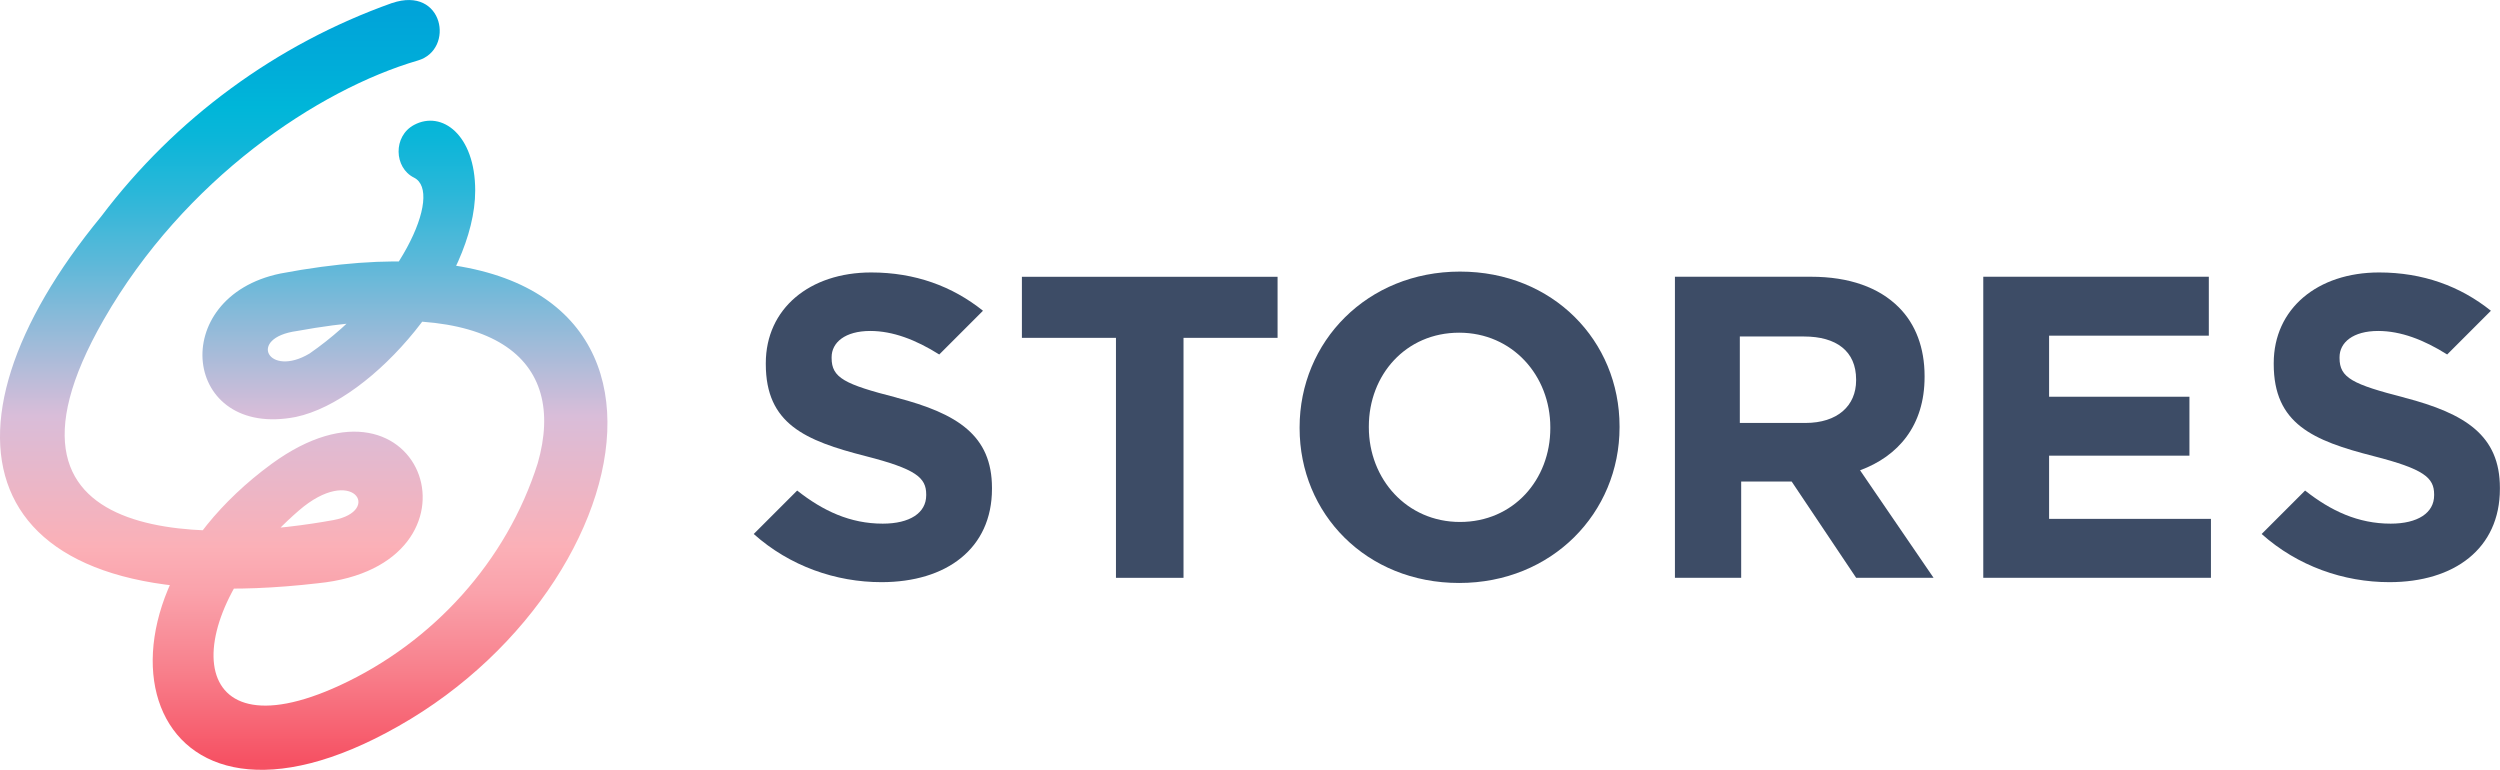
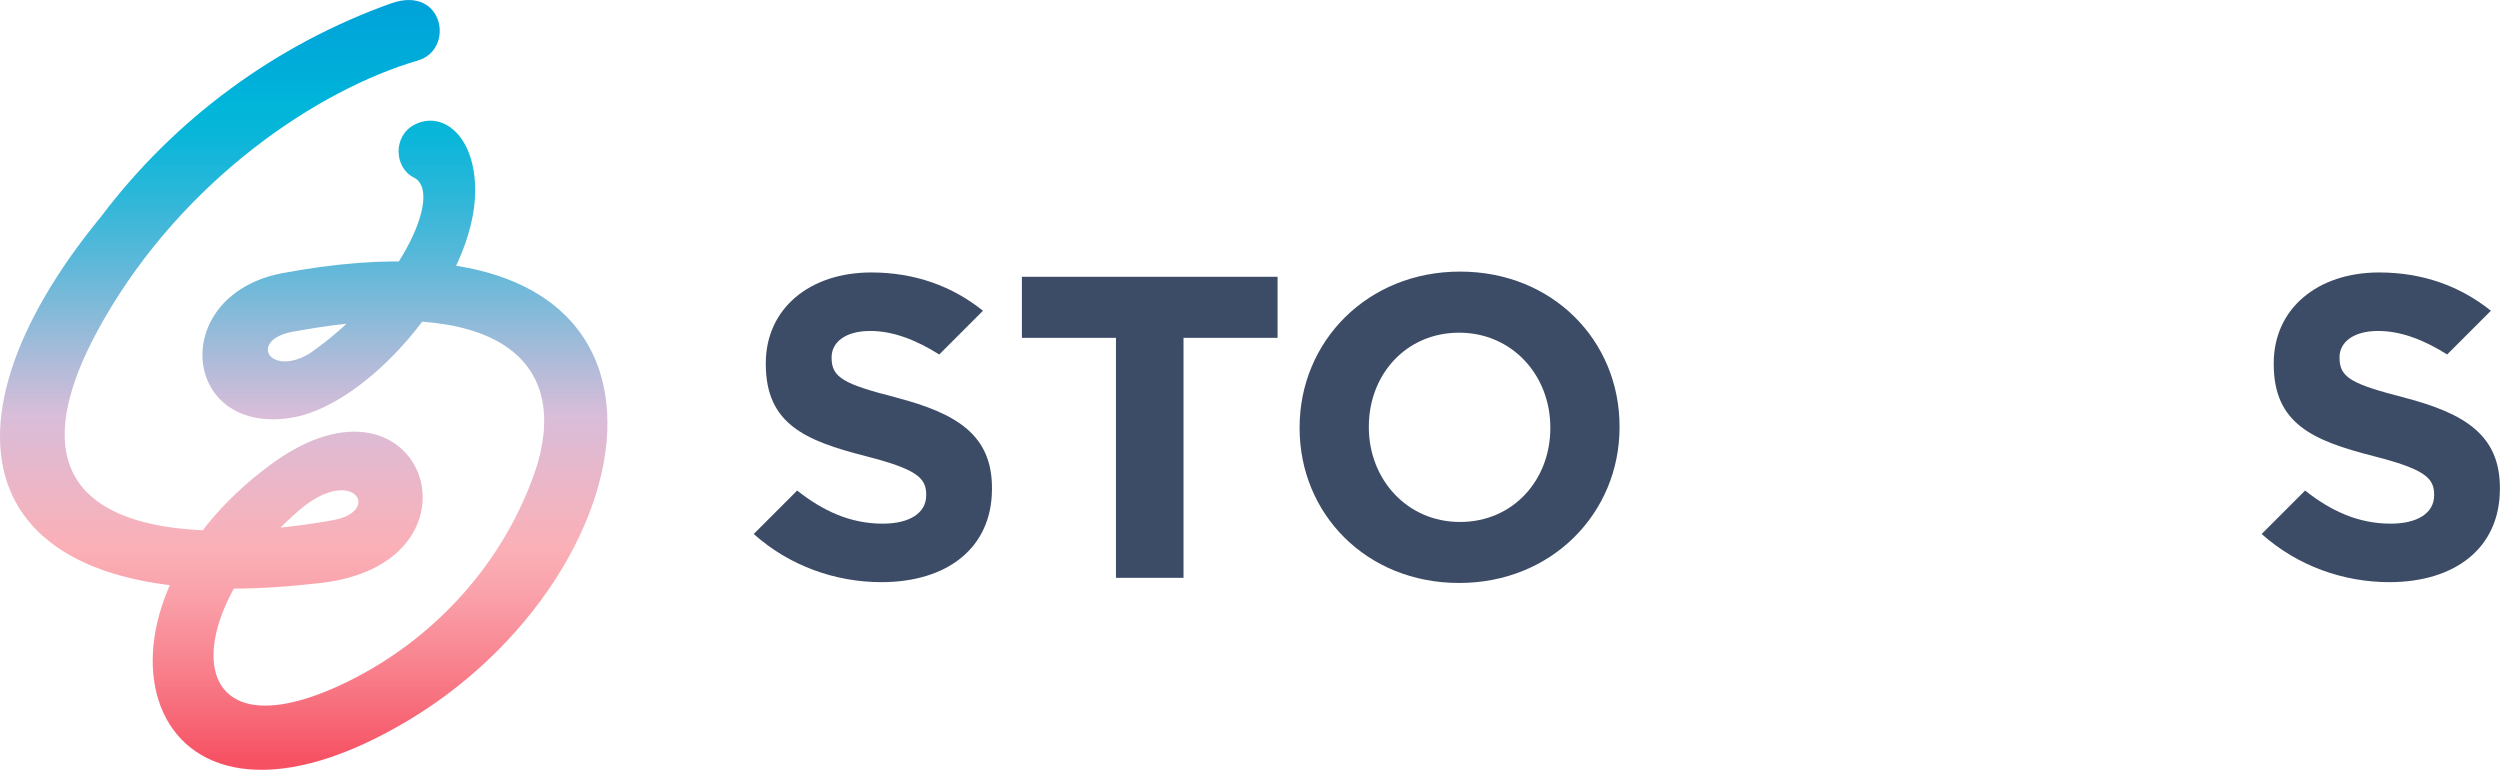
<svg xmlns="http://www.w3.org/2000/svg" id="_レイヤー_2" viewBox="0 0 519.62 160">
  <defs>
    <style>.cls-1{fill:url(#_名称未設定グラデーション_100);}.cls-2{fill:#3d4c66;}</style>
    <linearGradient id="_名称未設定グラデーション_100" x1="63.13" y1="0" x2="63.13" y2="160" gradientUnits="userSpaceOnUse">
      <stop offset="0" stop-color="#00a2d9" />
      <stop offset=".09" stop-color="#00add9" />
      <stop offset=".14" stop-color="#00b6d9" />
      <stop offset=".18" stop-color="#0bb6d9" />
      <stop offset=".25" stop-color="#2ab7d9" />
      <stop offset=".34" stop-color="#5cb8d9" />
      <stop offset=".45" stop-color="#a1bbd9" />
      <stop offset=".54" stop-color="#d9bdd9" />
      <stop offset=".71" stop-color="#fbb0b7" />
      <stop offset=".77" stop-color="#faa2ab" />
      <stop offset=".87" stop-color="#f8808c" />
      <stop offset=".99" stop-color="#f65163" />
    </linearGradient>
  </defs>
  <g id="logo">
    <g>
      <g id="_パス_1">
        <path class="cls-1" d="M81.48,.63C57.43,9.19,36.42,24.61,21.04,44.98-15.98,89.97-6.06,129.57,66.07,121.23c37-3.69,22.2-48.03-9.61-24.82-42.96,31.48-27.24,85.06,26.4,54.49,54.83-31.03,68.9-111.77-24.57-94.05-23.71,4.88-20.37,34.44,3.21,29.81,16.23-3.43,37.27-28.44,37.27-47.05,0-11.6-6.94-16.72-12.7-13.65-4.41,2.35-4.18,8.9-.02,10.96,6.25,3.1-2.94,23.55-21.71,36.56-8.58,5.12-13.03-3.26-2.63-4.68,41.23-7.54,56.25,5.83,50.06,27.47-6.43,20.37-21.77,37.25-41.17,46.2-33.32,15.34-33.45-14.78-8.48-36.36,11.18-9.67,17.46,.11,7.16,1.99-21.79,3.98-76.34,8.21-47.72-41.66C38.3,37.23,66.13,18.63,86.87,12.57c7.7-2.25,5.37-15.6-5.39-11.93Z" />
      </g>
      <g>
        <path class="cls-2" d="M231.95,70.22h-19.55v-12.69h53.14v12.69h-19.55v49.88h-14.04v-49.88Z" />
        <path class="cls-2" d="M270.12,88.99v-.18c0-17.79,14.03-32.36,33.34-32.36s33.16,14.39,33.16,32.18v.18c0,17.79-14.03,32.36-33.34,32.36s-33.16-14.39-33.16-32.18Zm52.11,0v-.18c0-10.73-7.87-19.66-18.95-19.66s-18.77,8.76-18.77,19.49v.18c0,10.73,7.87,19.67,18.95,19.67s18.77-8.76,18.77-19.49Z" />
-         <path class="cls-2" d="M348.14,57.52h28.28c7.96,0,14.12,2.23,18.24,6.35,3.49,3.49,5.36,8.4,5.36,14.3v.18c0,10.1-5.45,16.45-13.41,19.4l15.28,22.35h-16.09l-13.41-20.02h-10.49v20.02h-13.77V57.52Zm27.1,30.39c6.7,0,10.55-3.58,10.55-8.85v-.18c0-5.9-4.11-8.94-10.82-8.94h-13.35v17.97h13.62Z" />
-         <path class="cls-2" d="M412.23,57.52h46.87v12.25h-33.2v12.69h29.17v12.25h-29.17v13.14h33.64v12.25h-47.32V57.52Z" />
        <path class="cls-2" d="M499.77,82.64c-10.82-2.77-13.5-4.11-13.5-8.22v-.18c0-3.04,2.77-5.45,8.04-5.45,4.66,0,9.46,1.82,14.33,4.89,0,0,0,0,0,0l9.09-9.09c-6.35-5.09-14.12-7.96-23.24-7.96-12.78,0-21.9,7.51-21.9,18.86v.18c0,12.42,8.13,15.91,20.74,19.13,10.46,2.68,12.6,4.47,12.6,7.96v.18c0,3.67-3.4,5.9-9.03,5.9-6.77,0-12.43-2.65-17.79-6.88,0,0,0,0,0,0l-9.03,9.03c7.51,6.7,17.07,10.01,26.55,10.01,13.5,0,22.97-6.97,22.97-19.4v-.18c0-10.9-7.15-15.46-19.84-18.77Z" />
        <path class="cls-2" d="M186.35,82.64c-10.82-2.77-13.5-4.11-13.5-8.22v-.18c0-3.04,2.77-5.45,8.04-5.45,4.66,0,9.46,1.82,14.33,4.89,0,0,0,0,0,0l9.09-9.09c-6.35-5.09-14.12-7.96-23.24-7.96-12.78,0-21.9,7.51-21.9,18.86v.18c0,12.42,8.13,15.91,20.74,19.13,10.46,2.68,12.6,4.47,12.6,7.96v.18c0,3.67-3.4,5.9-9.03,5.9-6.77,0-12.43-2.65-17.79-6.88,0,0,0,0,0,0l-9.03,9.03c7.51,6.7,17.07,10.01,26.55,10.01,13.5,0,22.97-6.97,22.97-19.4v-.18c0-10.9-7.15-15.46-19.84-18.77Z" />
      </g>
    </g>
  </g>
</svg>